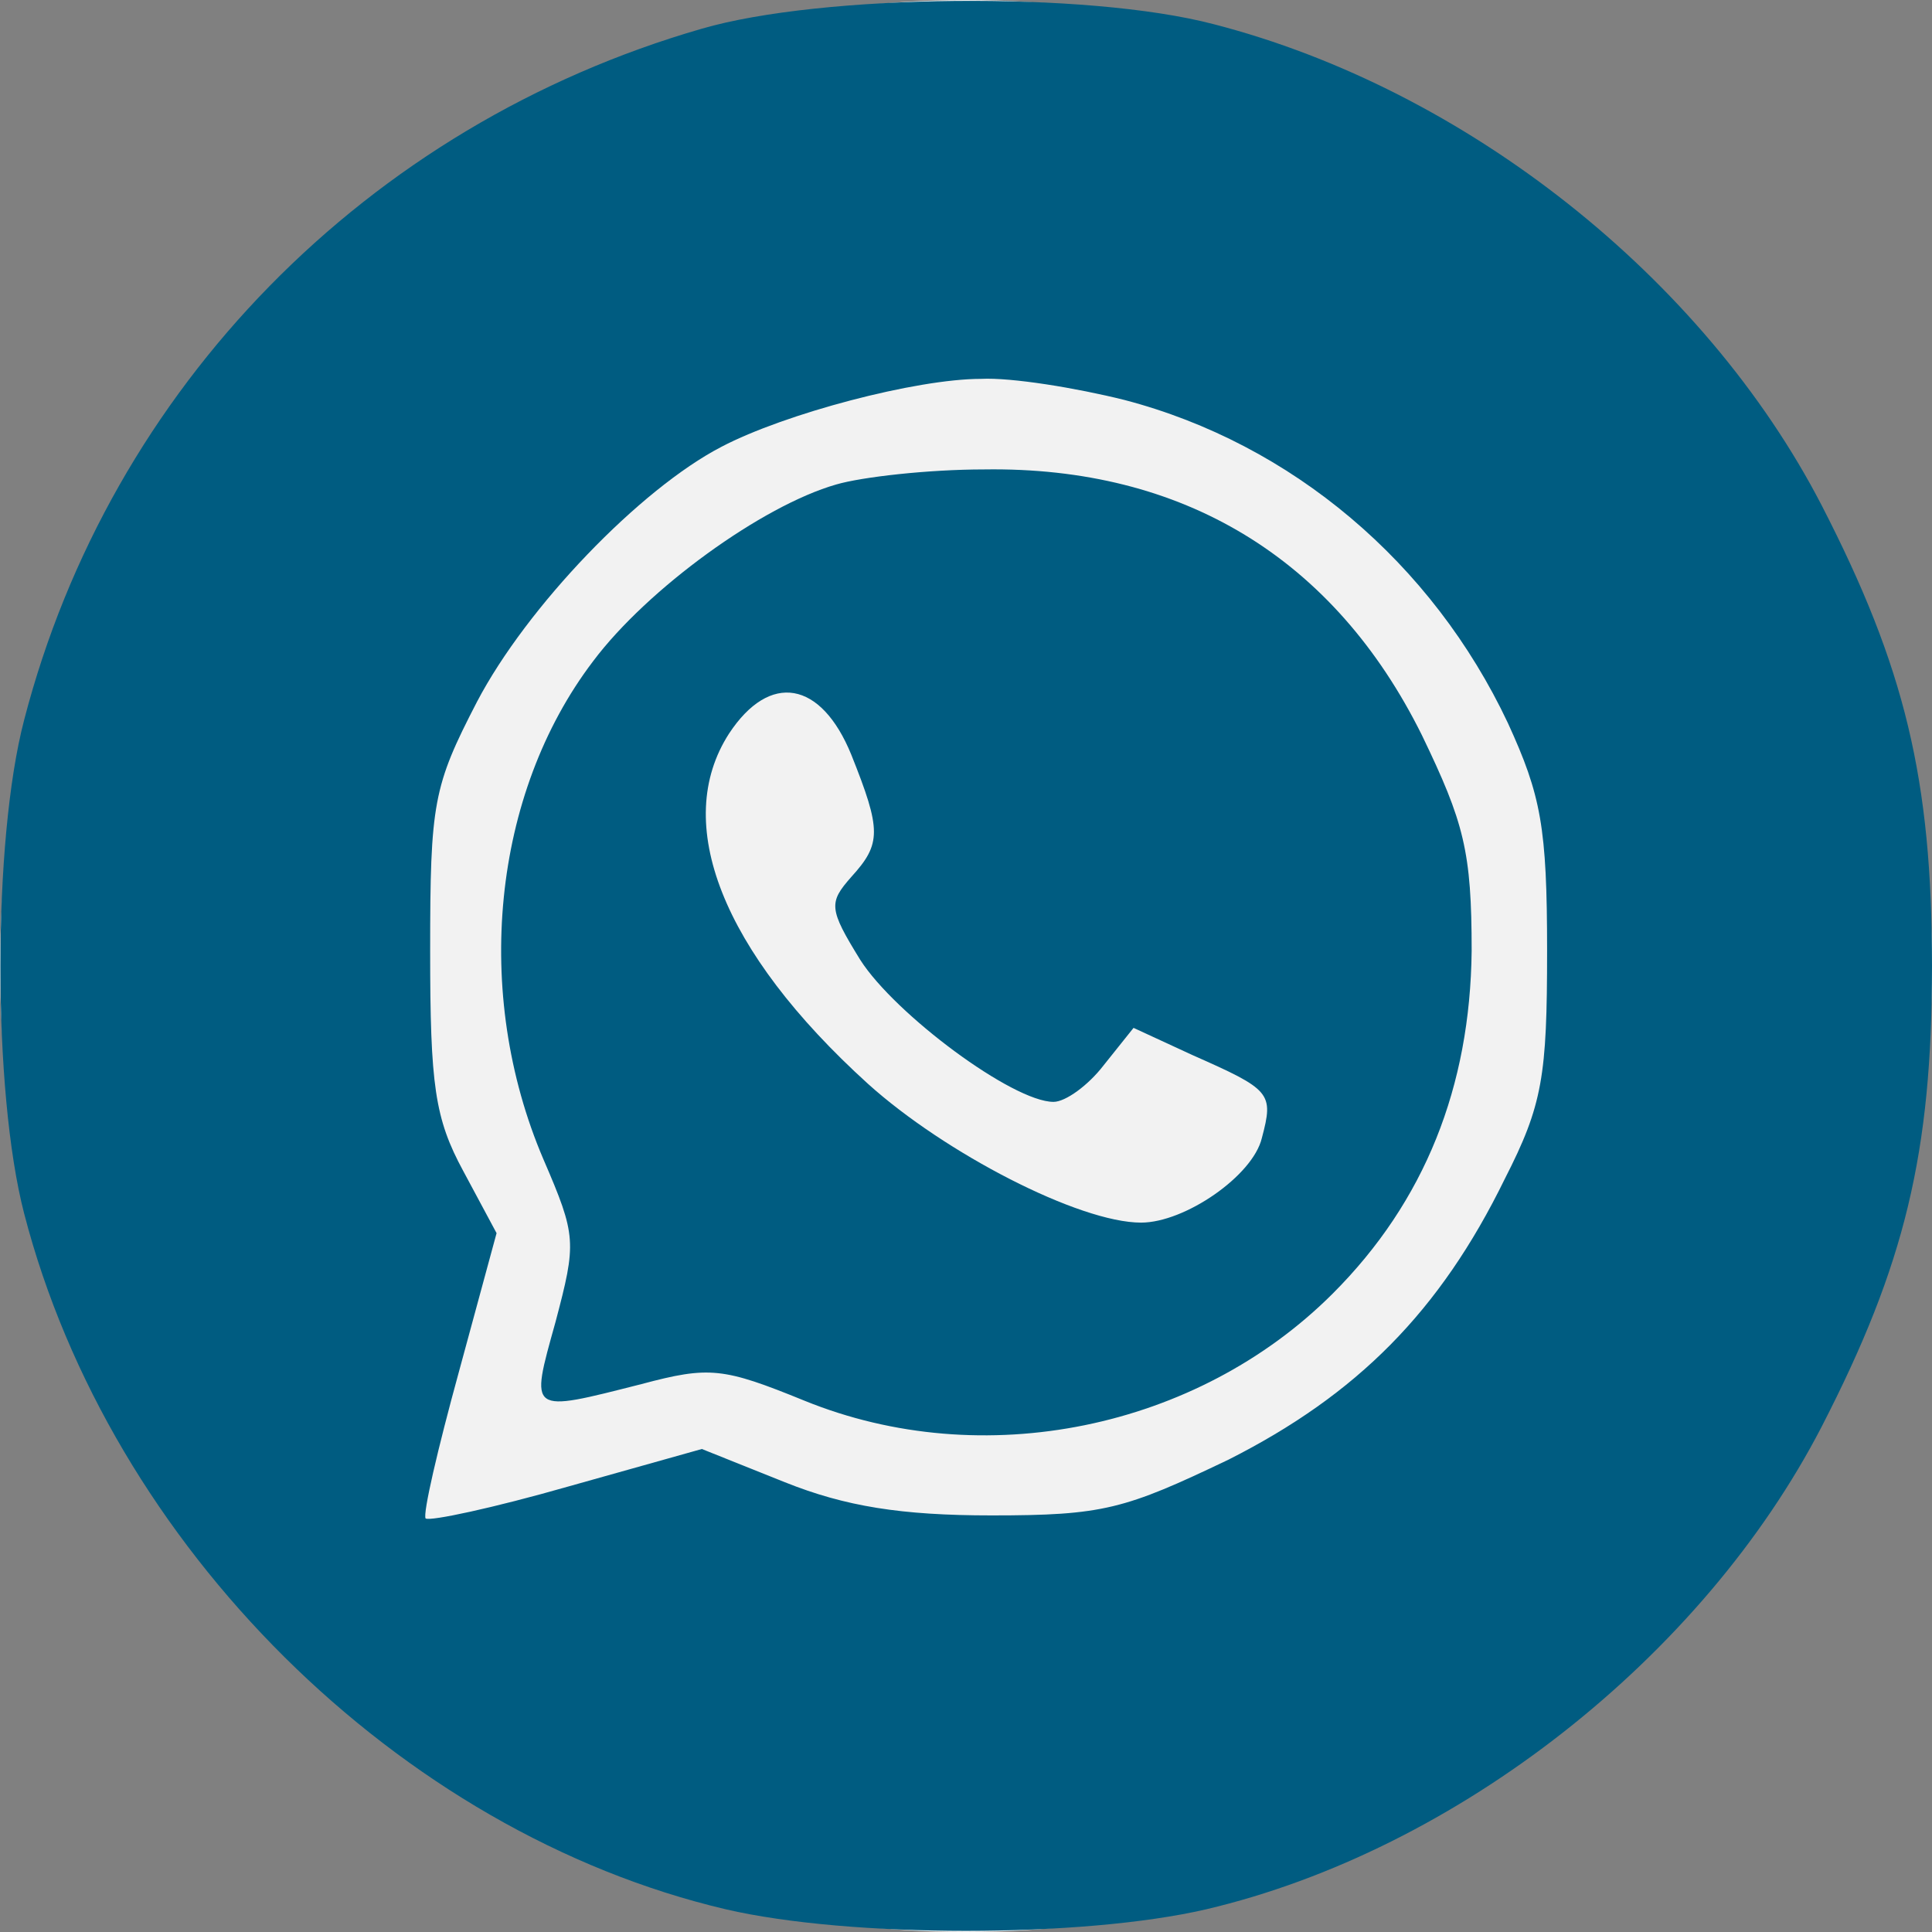
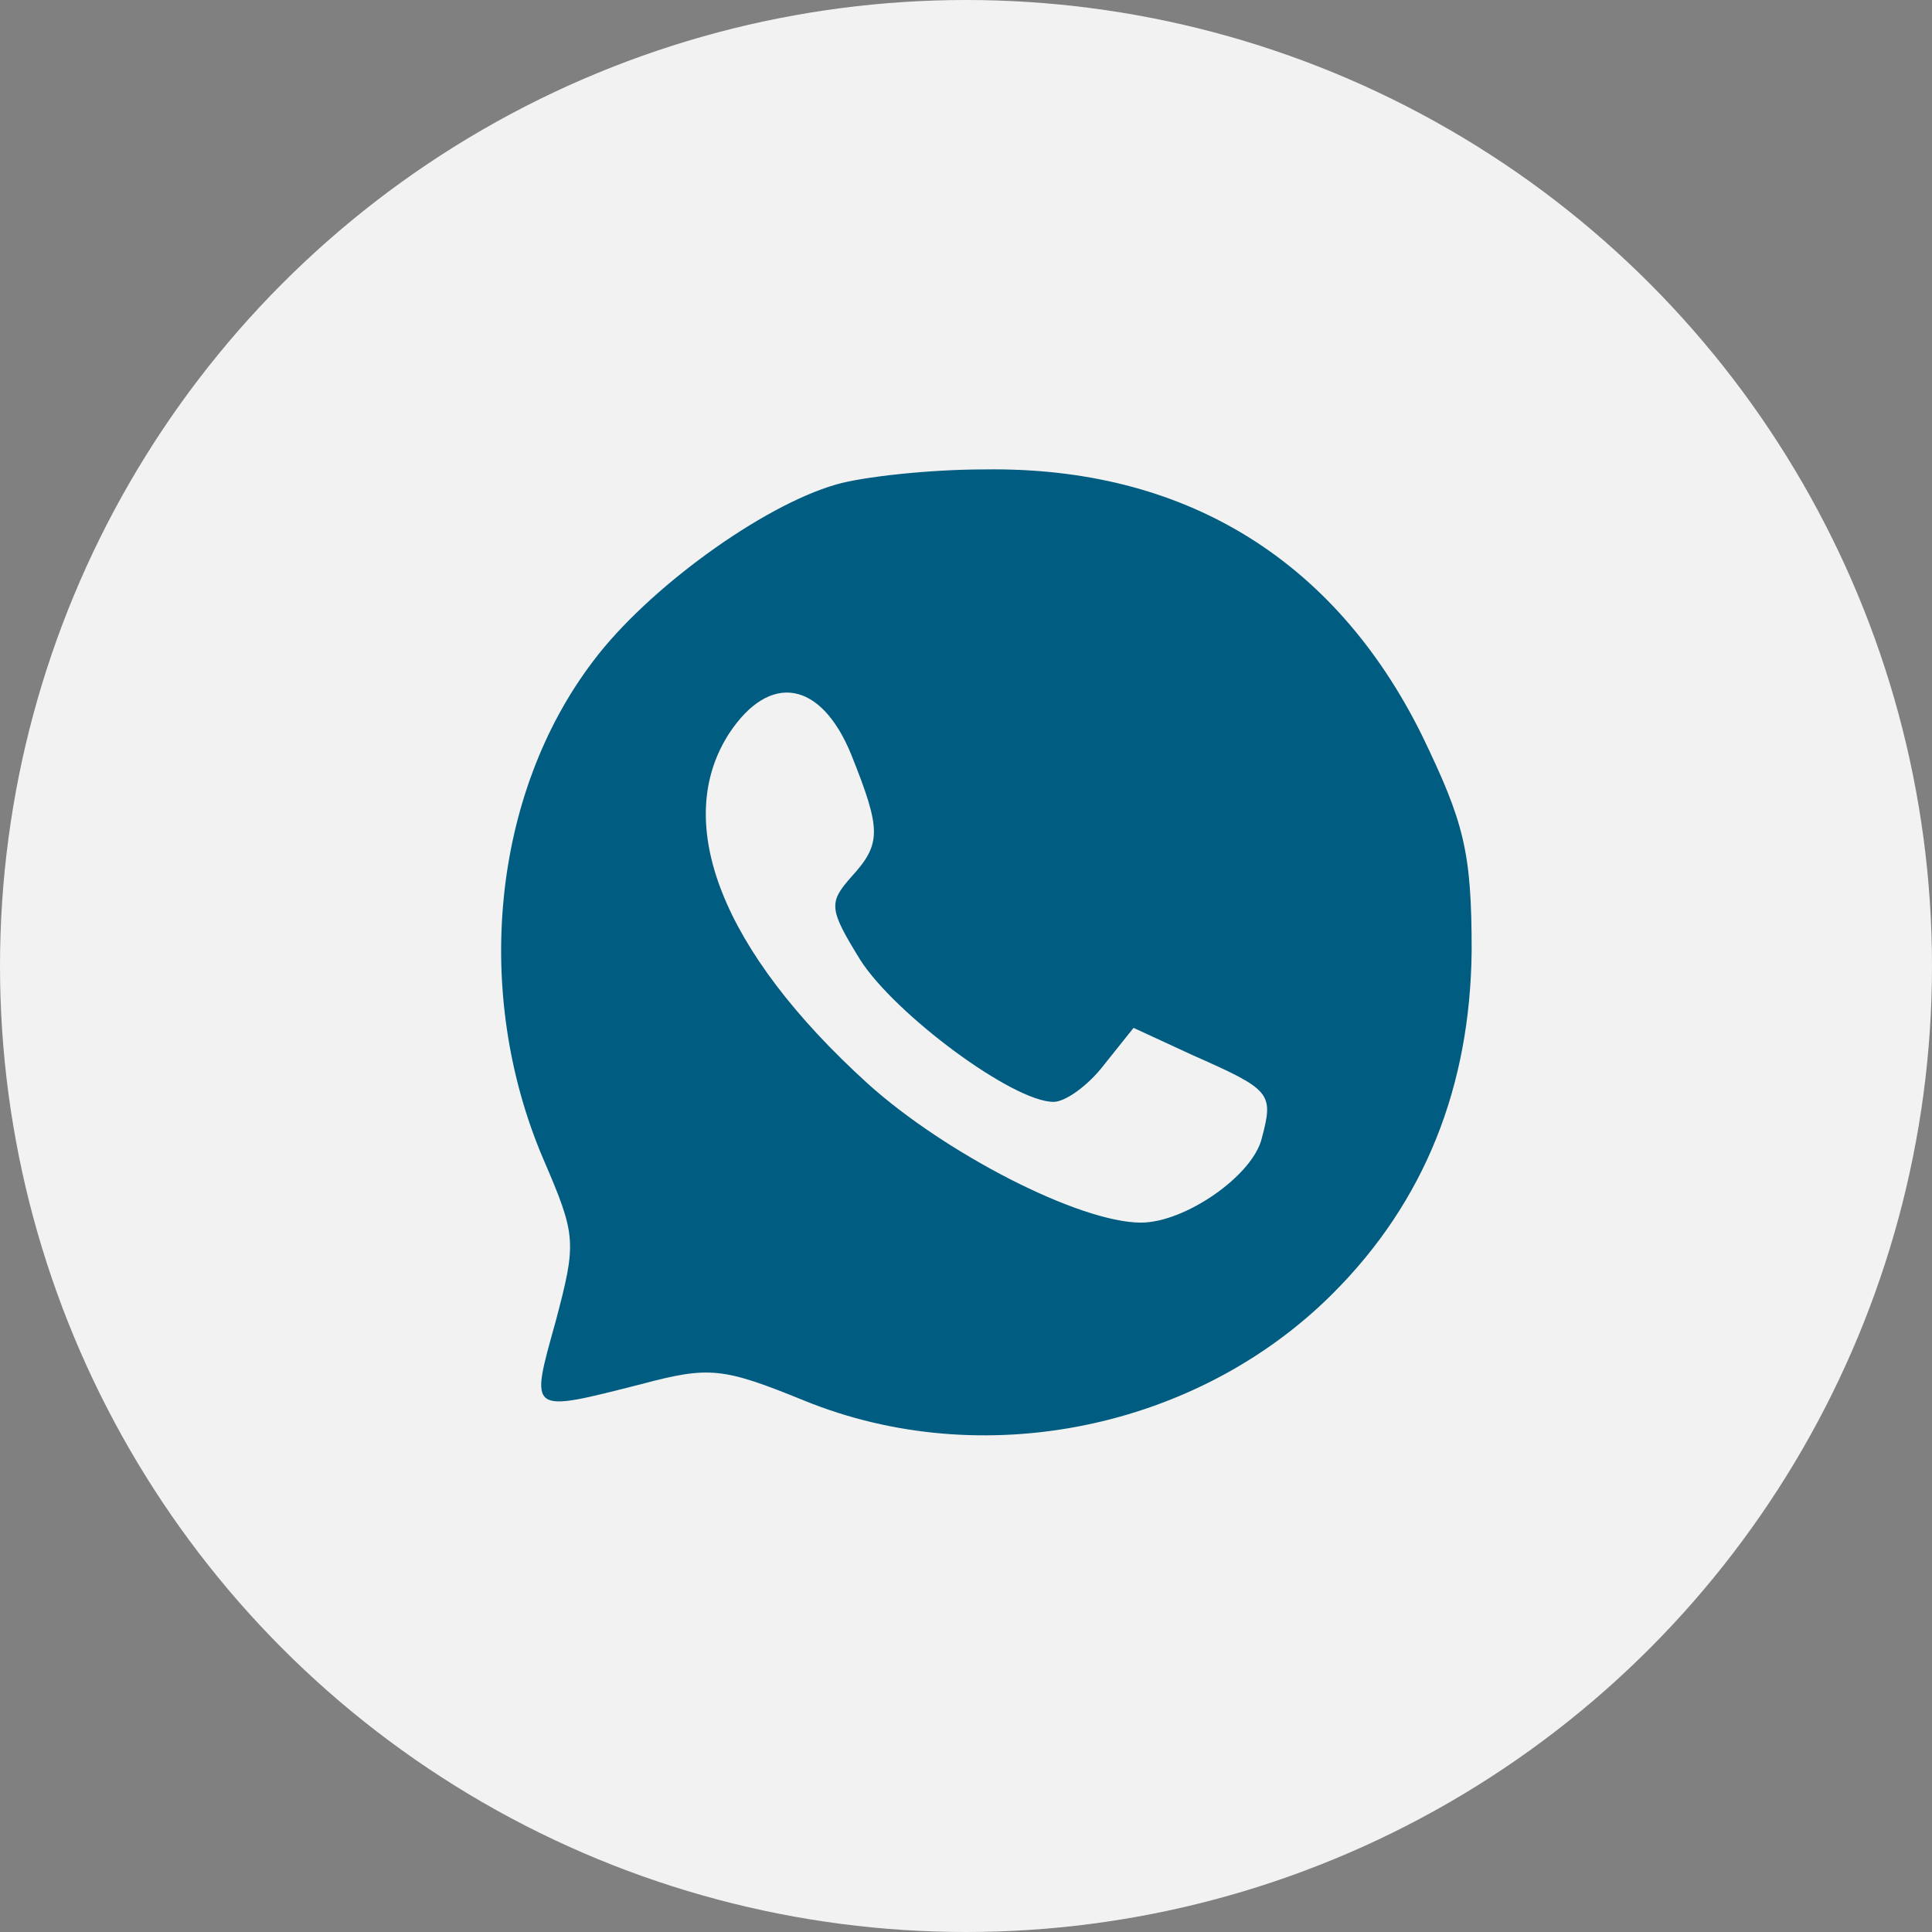
<svg xmlns="http://www.w3.org/2000/svg" width="40" height="40" viewBox="0 0 40 40" fill="none">
  <rect x="0" y="0" width="40" height="40" fill="#808080" stroke="none" />
  <g clip-path="url(#clip0_165_248)">
    <circle cx="20" cy="20" r="20" fill="#F2F2F2" />
-     <path d="M14.531 0.594C7.594 2.594 2.281 8.031 0.5 14.906C-0.156 17.406 -0.156 22.594 0.5 25.125C2.281 32 8.25 37.938 15.031 39.531C17.594 40.125 22.406 40.125 24.969 39.531C30.156 38.312 35.25 34.312 37.719 29.531C39.438 26.188 40 23.875 40 20C40 16.125 39.438 13.812 37.719 10.469C35.281 5.75 30.344 1.844 25.125 0.5C22.5 -0.188 17 -0.125 14.531 0.594ZM23.281 8.281C26.75 9.188 29.656 11.656 31.219 14.969C31.906 16.469 32.031 17.125 32.031 19.688C32.031 22.281 31.938 22.875 31.156 24.406C29.812 27.156 28.094 28.875 25.438 30.219C23.281 31.25 22.844 31.375 20.531 31.375C18.656 31.375 17.5 31.188 16.25 30.688L14.531 30L11.75 30.781C10.219 31.219 8.906 31.5 8.812 31.438C8.75 31.344 9.062 30 9.5 28.406L10.281 25.531L9.594 24.25C9 23.156 8.906 22.469 8.906 19.688C8.906 16.625 8.969 16.281 9.875 14.531C10.906 12.562 13.25 10.125 14.938 9.25C16.25 8.562 18.969 7.844 20.312 7.844C20.938 7.812 22.281 8.031 23.281 8.281Z" fill="#005C81" />
    <path d="M17.312 10.031C15.781 10.469 13.406 12.188 12.281 13.688C10.188 16.438 9.781 20.563 11.25 24C11.938 25.594 11.938 25.719 11.5 27.375C10.969 29.281 10.938 29.25 13.281 28.656C14.688 28.281 14.969 28.313 16.656 29C20.344 30.5 24.781 29.594 27.594 26.781C29.5 24.875 30.438 22.5 30.469 19.688C30.469 17.625 30.312 17.031 29.438 15.219C27.625 11.563 24.5 9.656 20.375 9.719C19.219 9.719 17.844 9.875 17.312 10.031ZM17.625 15.625C18.25 17.188 18.25 17.469 17.625 18.156C17.156 18.688 17.156 18.813 17.812 19.875C18.531 21 20.969 22.813 21.812 22.813C22.062 22.813 22.531 22.469 22.844 22.063L23.469 21.281L24.688 21.844C26.312 22.563 26.375 22.625 26.125 23.563C25.938 24.344 24.531 25.313 23.625 25.313C22.344 25.313 19.562 23.875 17.969 22.438C14.938 19.688 13.906 17.031 15.094 15.188C15.938 13.906 17 14.094 17.625 15.625Z" fill="#005C81" />
  </g>
  <defs>
    <clipPath id="clip0_165_248">
      <rect width="40" height="40" fill="white" />
    </clipPath>
  </defs>
</svg>